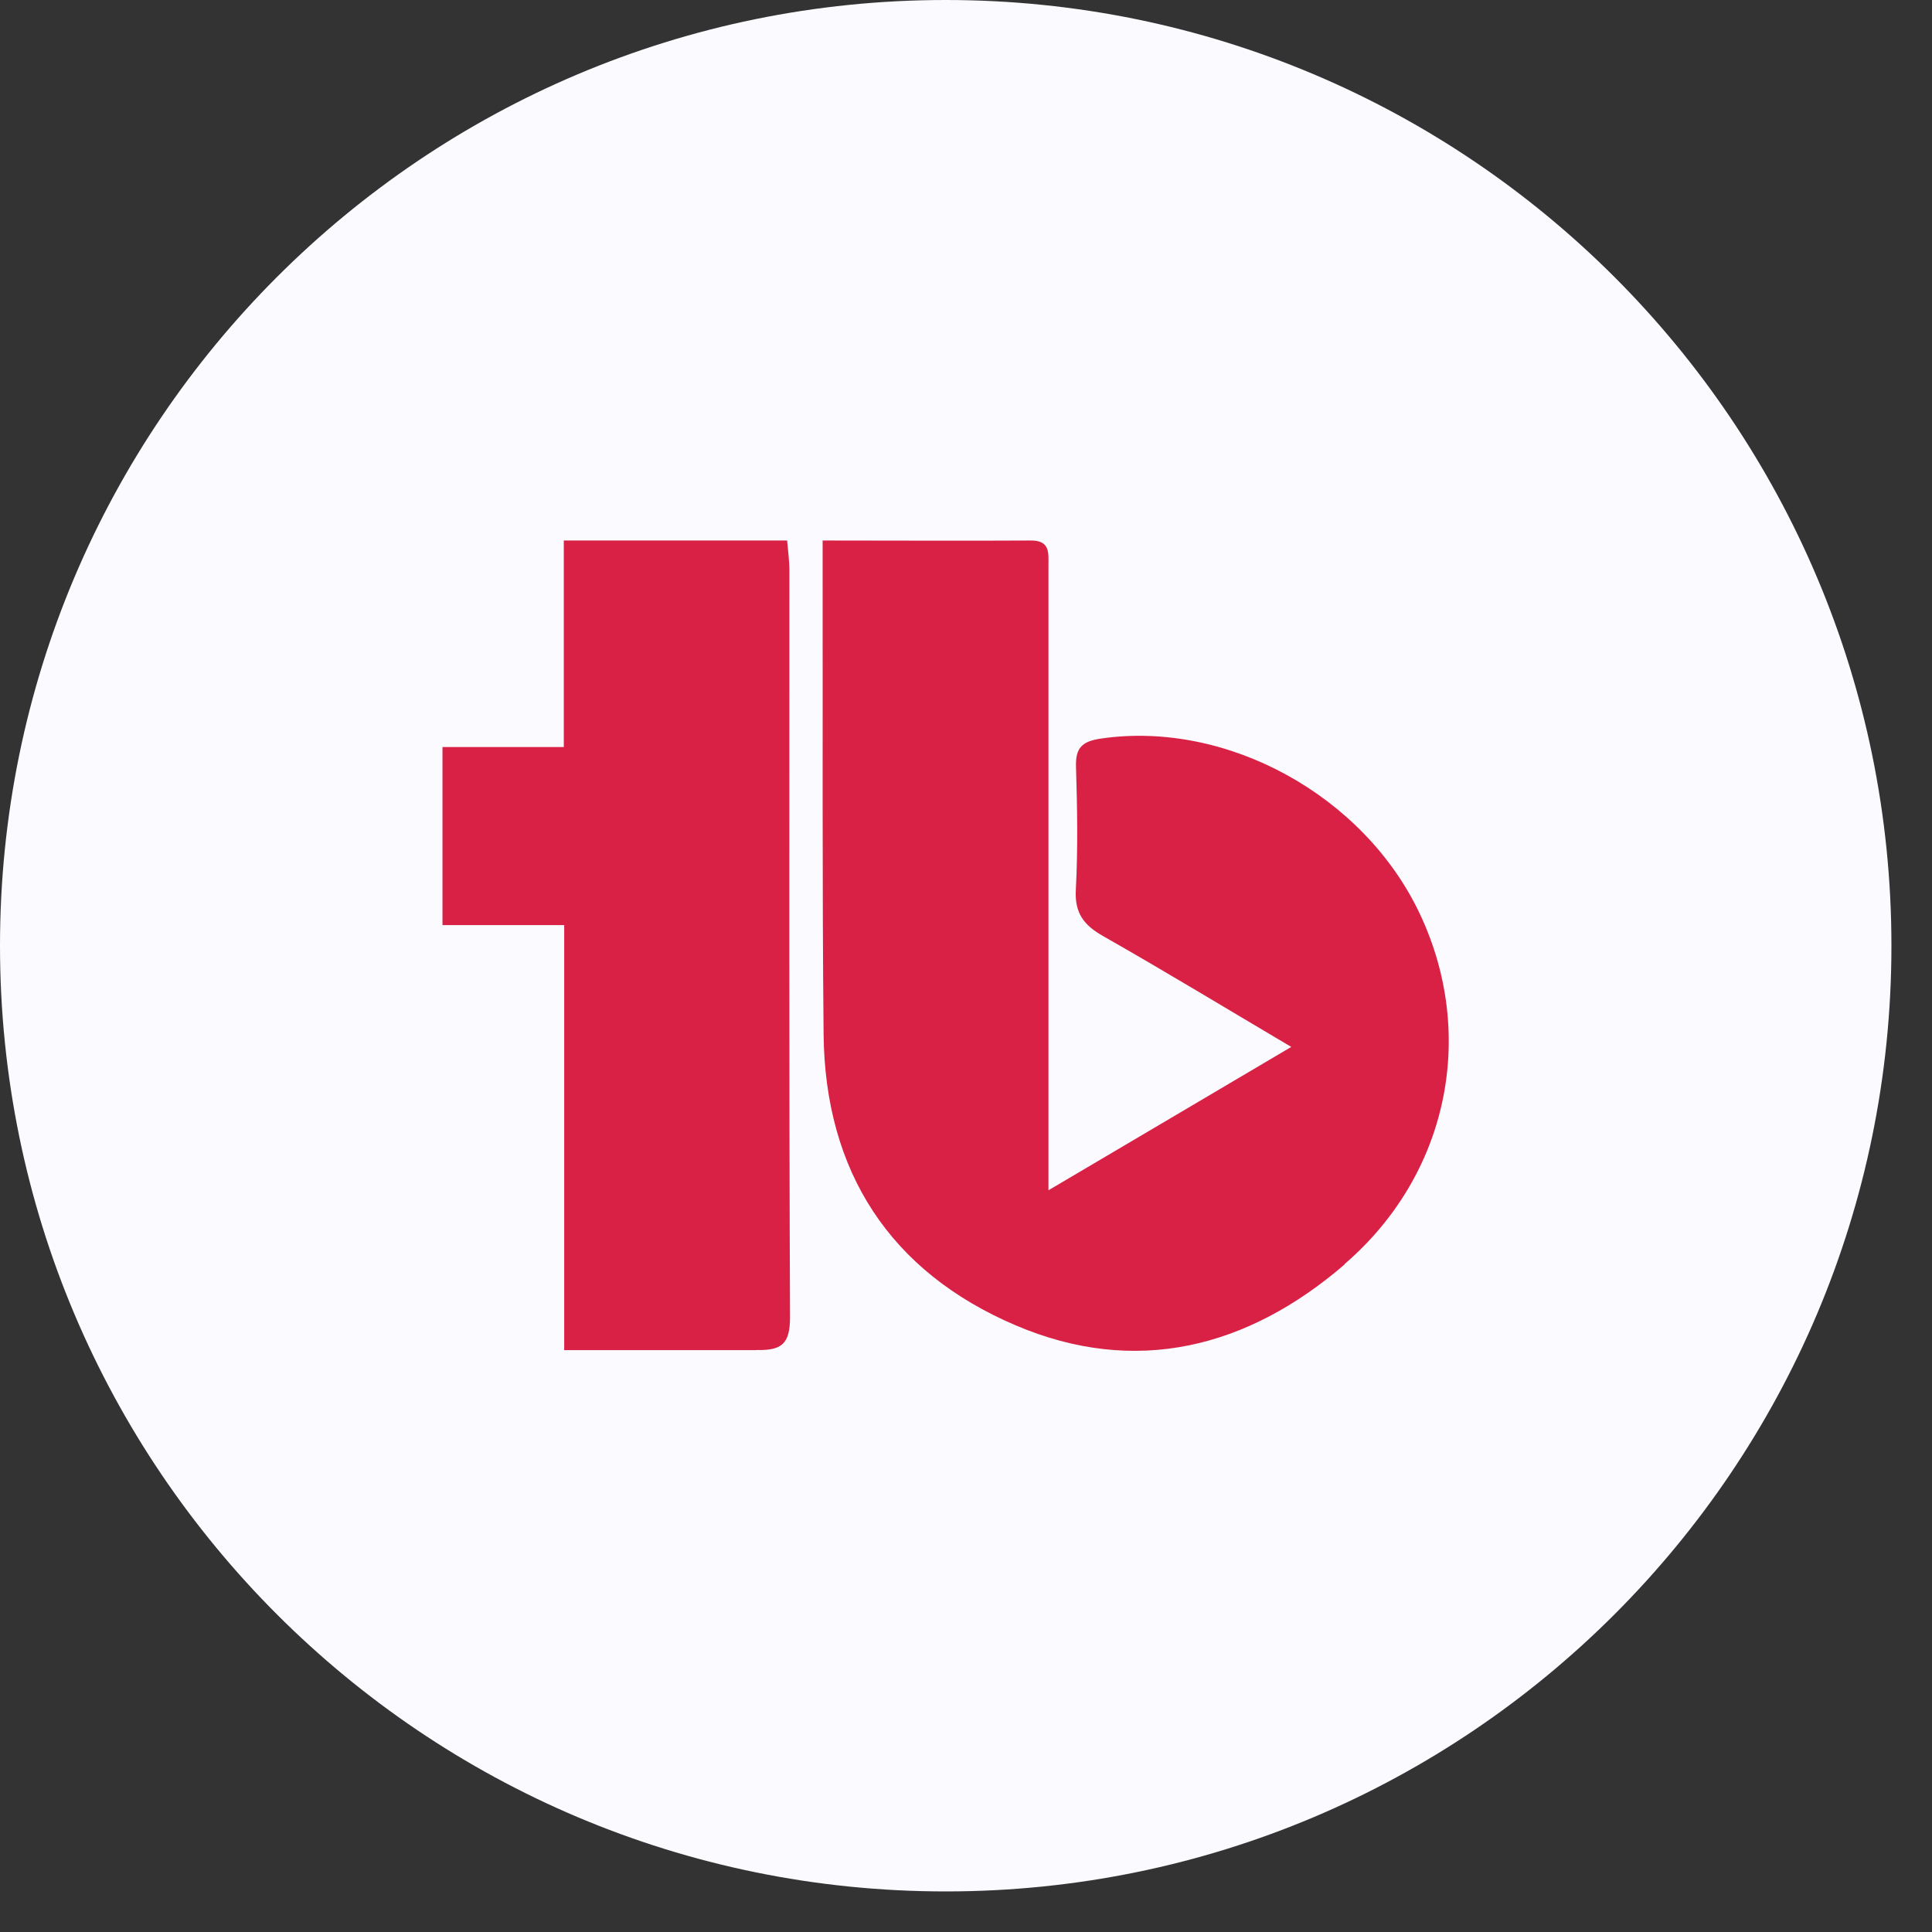
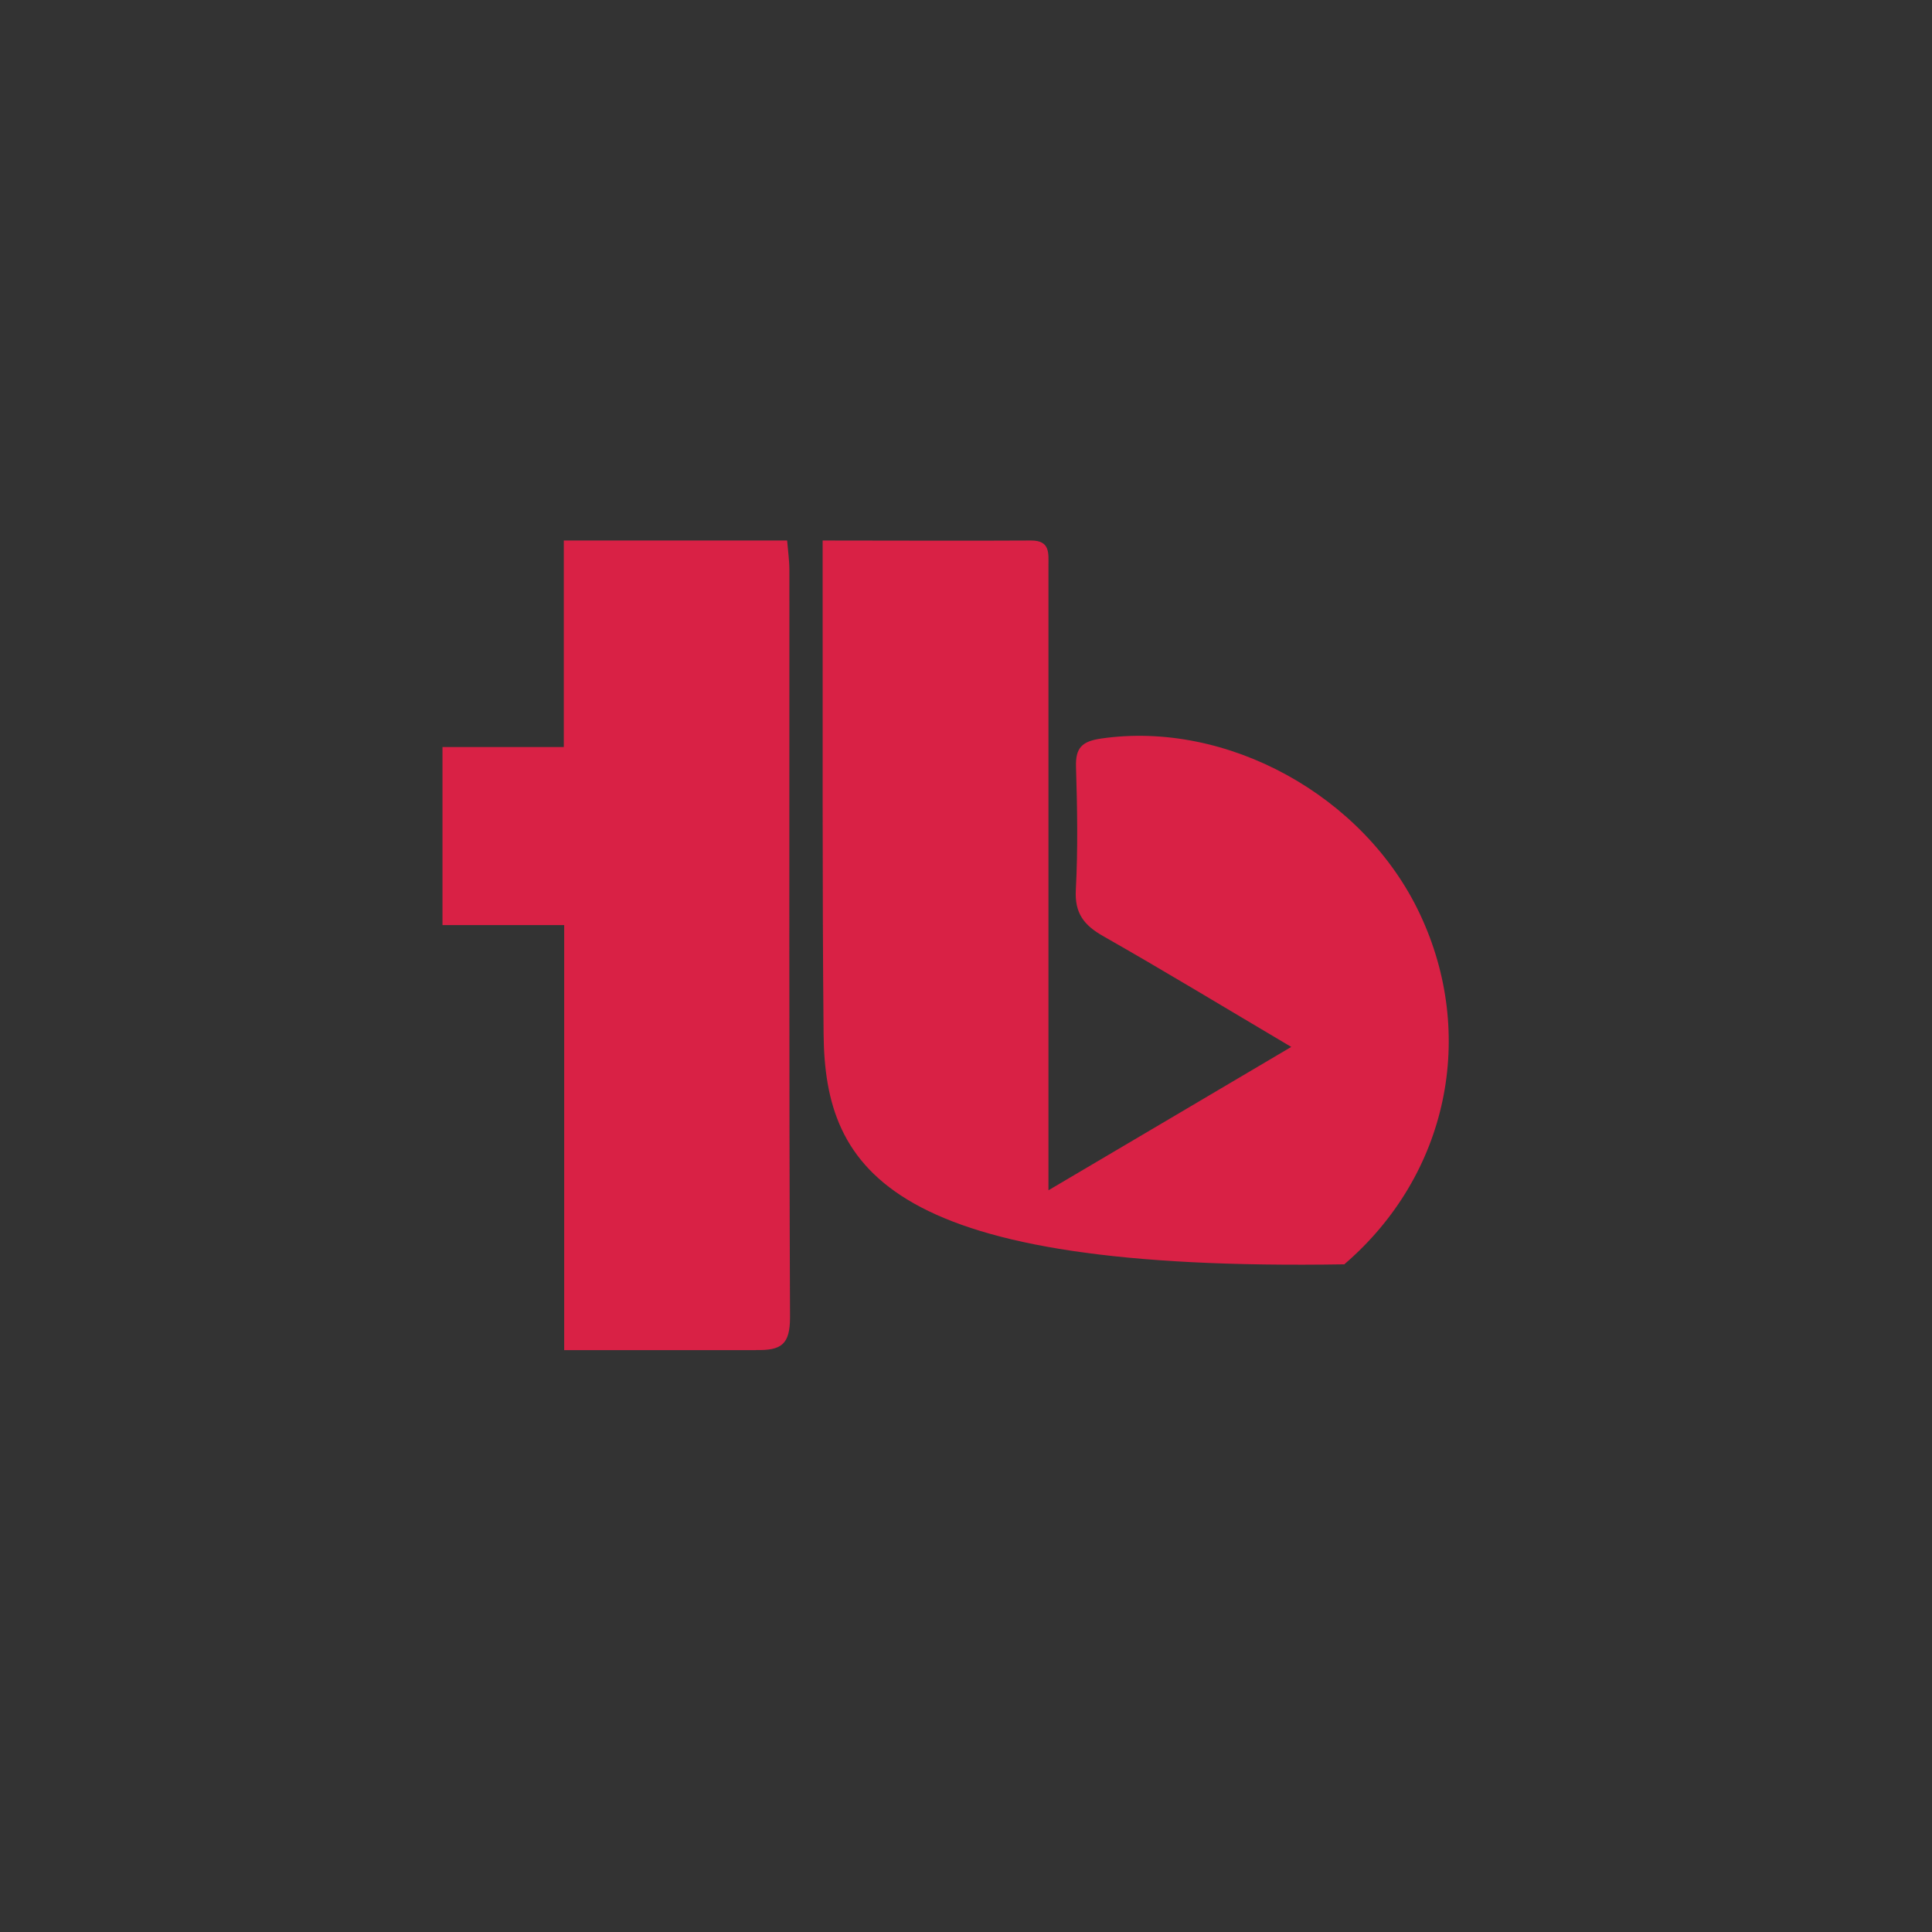
<svg xmlns="http://www.w3.org/2000/svg" width="34" height="34" viewBox="0 0 34 34" fill="none">
  <rect x="0" y="0" width="34" height="34" fill="#333333" stroke="none" />
-   <path d="M16.643 33.286C25.835 33.286 33.286 25.835 33.286 16.643C33.286 7.451 25.835 0 16.643 0C7.451 0 0 7.451 0 16.643C0 25.835 7.451 33.286 16.643 33.286Z" fill="#FAFAFF" />
-   <path d="M13.304 23.76C12.195 23.76 11.096 23.76 9.929 23.76V16.28H7.787V13.147H9.922V9.512H13.852C13.867 9.691 13.892 9.866 13.892 10.039C13.892 14.301 13.885 18.918 13.903 23.182C13.903 23.658 13.752 23.769 13.304 23.758V23.76ZM23.665 22.25C21.961 23.72 19.985 24.226 17.87 23.322C15.664 22.38 14.518 20.619 14.494 18.2C14.468 15.507 14.481 12.815 14.477 10.124V9.512C15.764 9.512 16.955 9.519 18.142 9.512C18.484 9.51 18.451 9.736 18.451 9.953V20.947C19.902 20.09 21.286 19.275 22.724 18.424C21.581 17.748 20.509 17.097 19.419 16.477C19.077 16.284 18.909 16.073 18.933 15.655C18.971 14.939 18.958 14.217 18.936 13.498C18.925 13.158 19.042 13.046 19.379 12.997C21.589 12.676 24.004 13.996 24.988 16.085C25.989 18.207 25.49 20.672 23.663 22.245V22.248L23.665 22.25Z" fill="#D92145" />
+   <path d="M13.304 23.76C12.195 23.76 11.096 23.76 9.929 23.76V16.28H7.787V13.147H9.922V9.512H13.852C13.867 9.691 13.892 9.866 13.892 10.039C13.892 14.301 13.885 18.918 13.903 23.182C13.903 23.658 13.752 23.769 13.304 23.758V23.76ZM23.665 22.25C15.664 22.38 14.518 20.619 14.494 18.2C14.468 15.507 14.481 12.815 14.477 10.124V9.512C15.764 9.512 16.955 9.519 18.142 9.512C18.484 9.51 18.451 9.736 18.451 9.953V20.947C19.902 20.09 21.286 19.275 22.724 18.424C21.581 17.748 20.509 17.097 19.419 16.477C19.077 16.284 18.909 16.073 18.933 15.655C18.971 14.939 18.958 14.217 18.936 13.498C18.925 13.158 19.042 13.046 19.379 12.997C21.589 12.676 24.004 13.996 24.988 16.085C25.989 18.207 25.49 20.672 23.663 22.245V22.248L23.665 22.25Z" fill="#D92145" />
</svg>